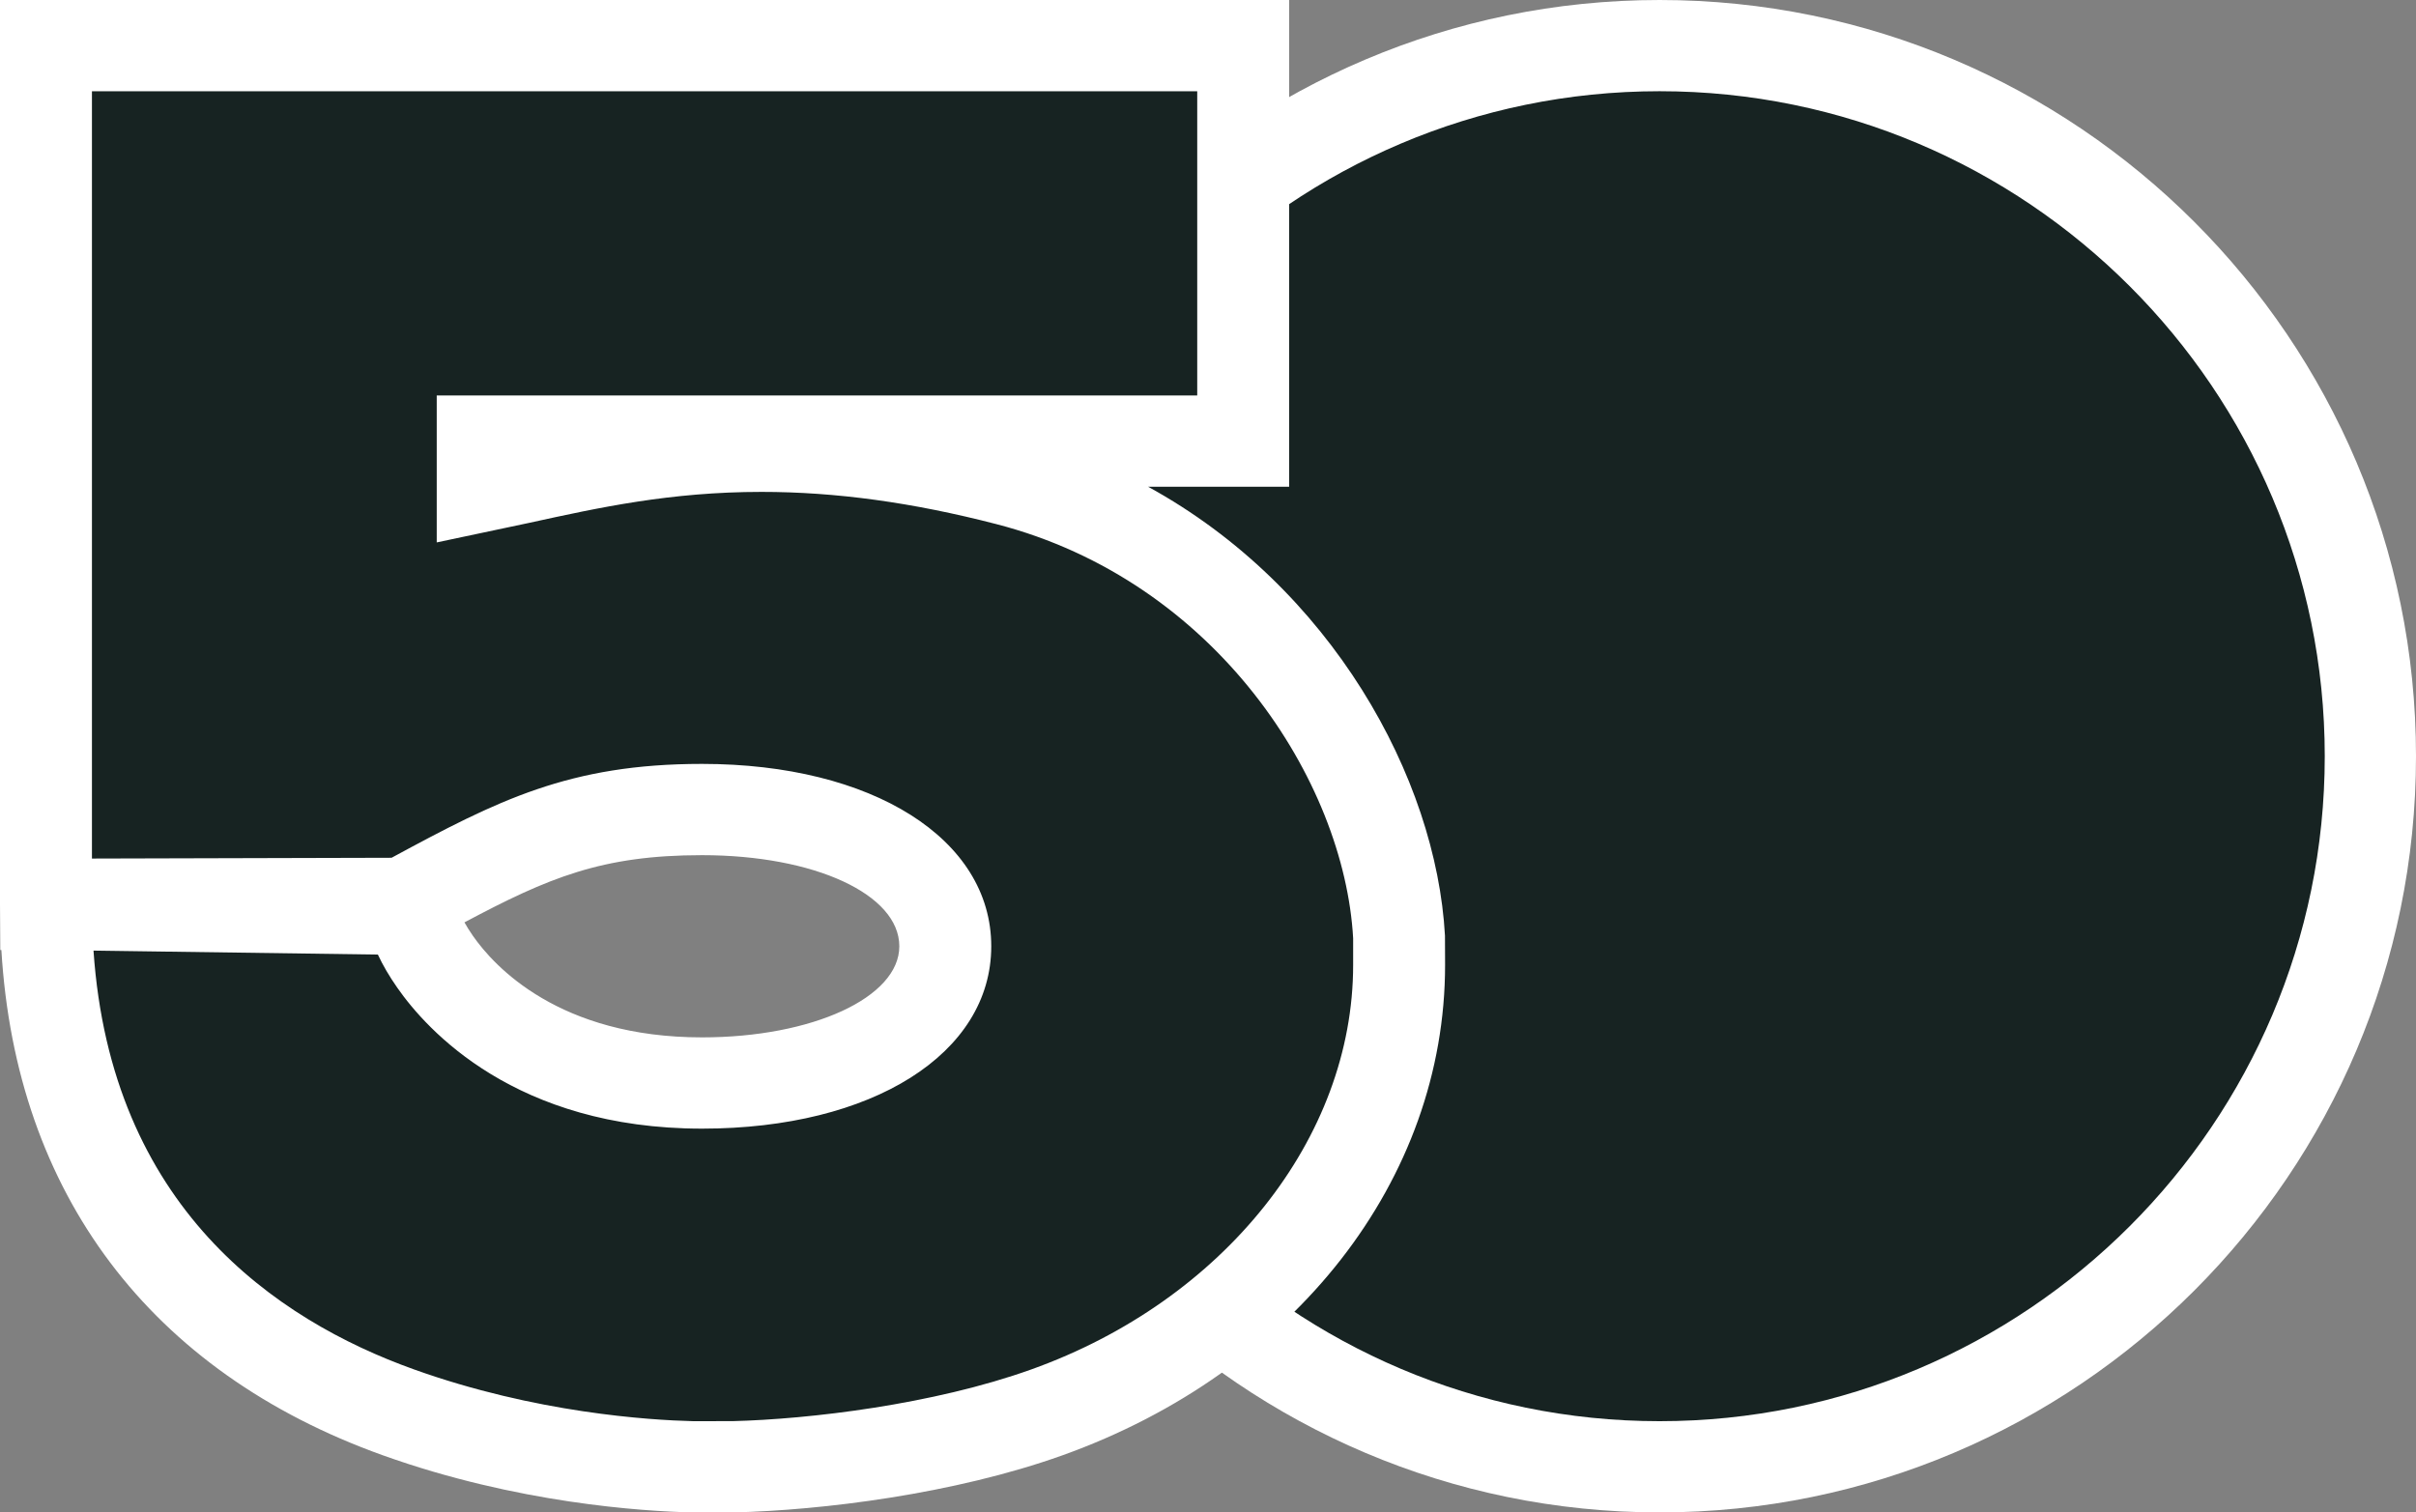
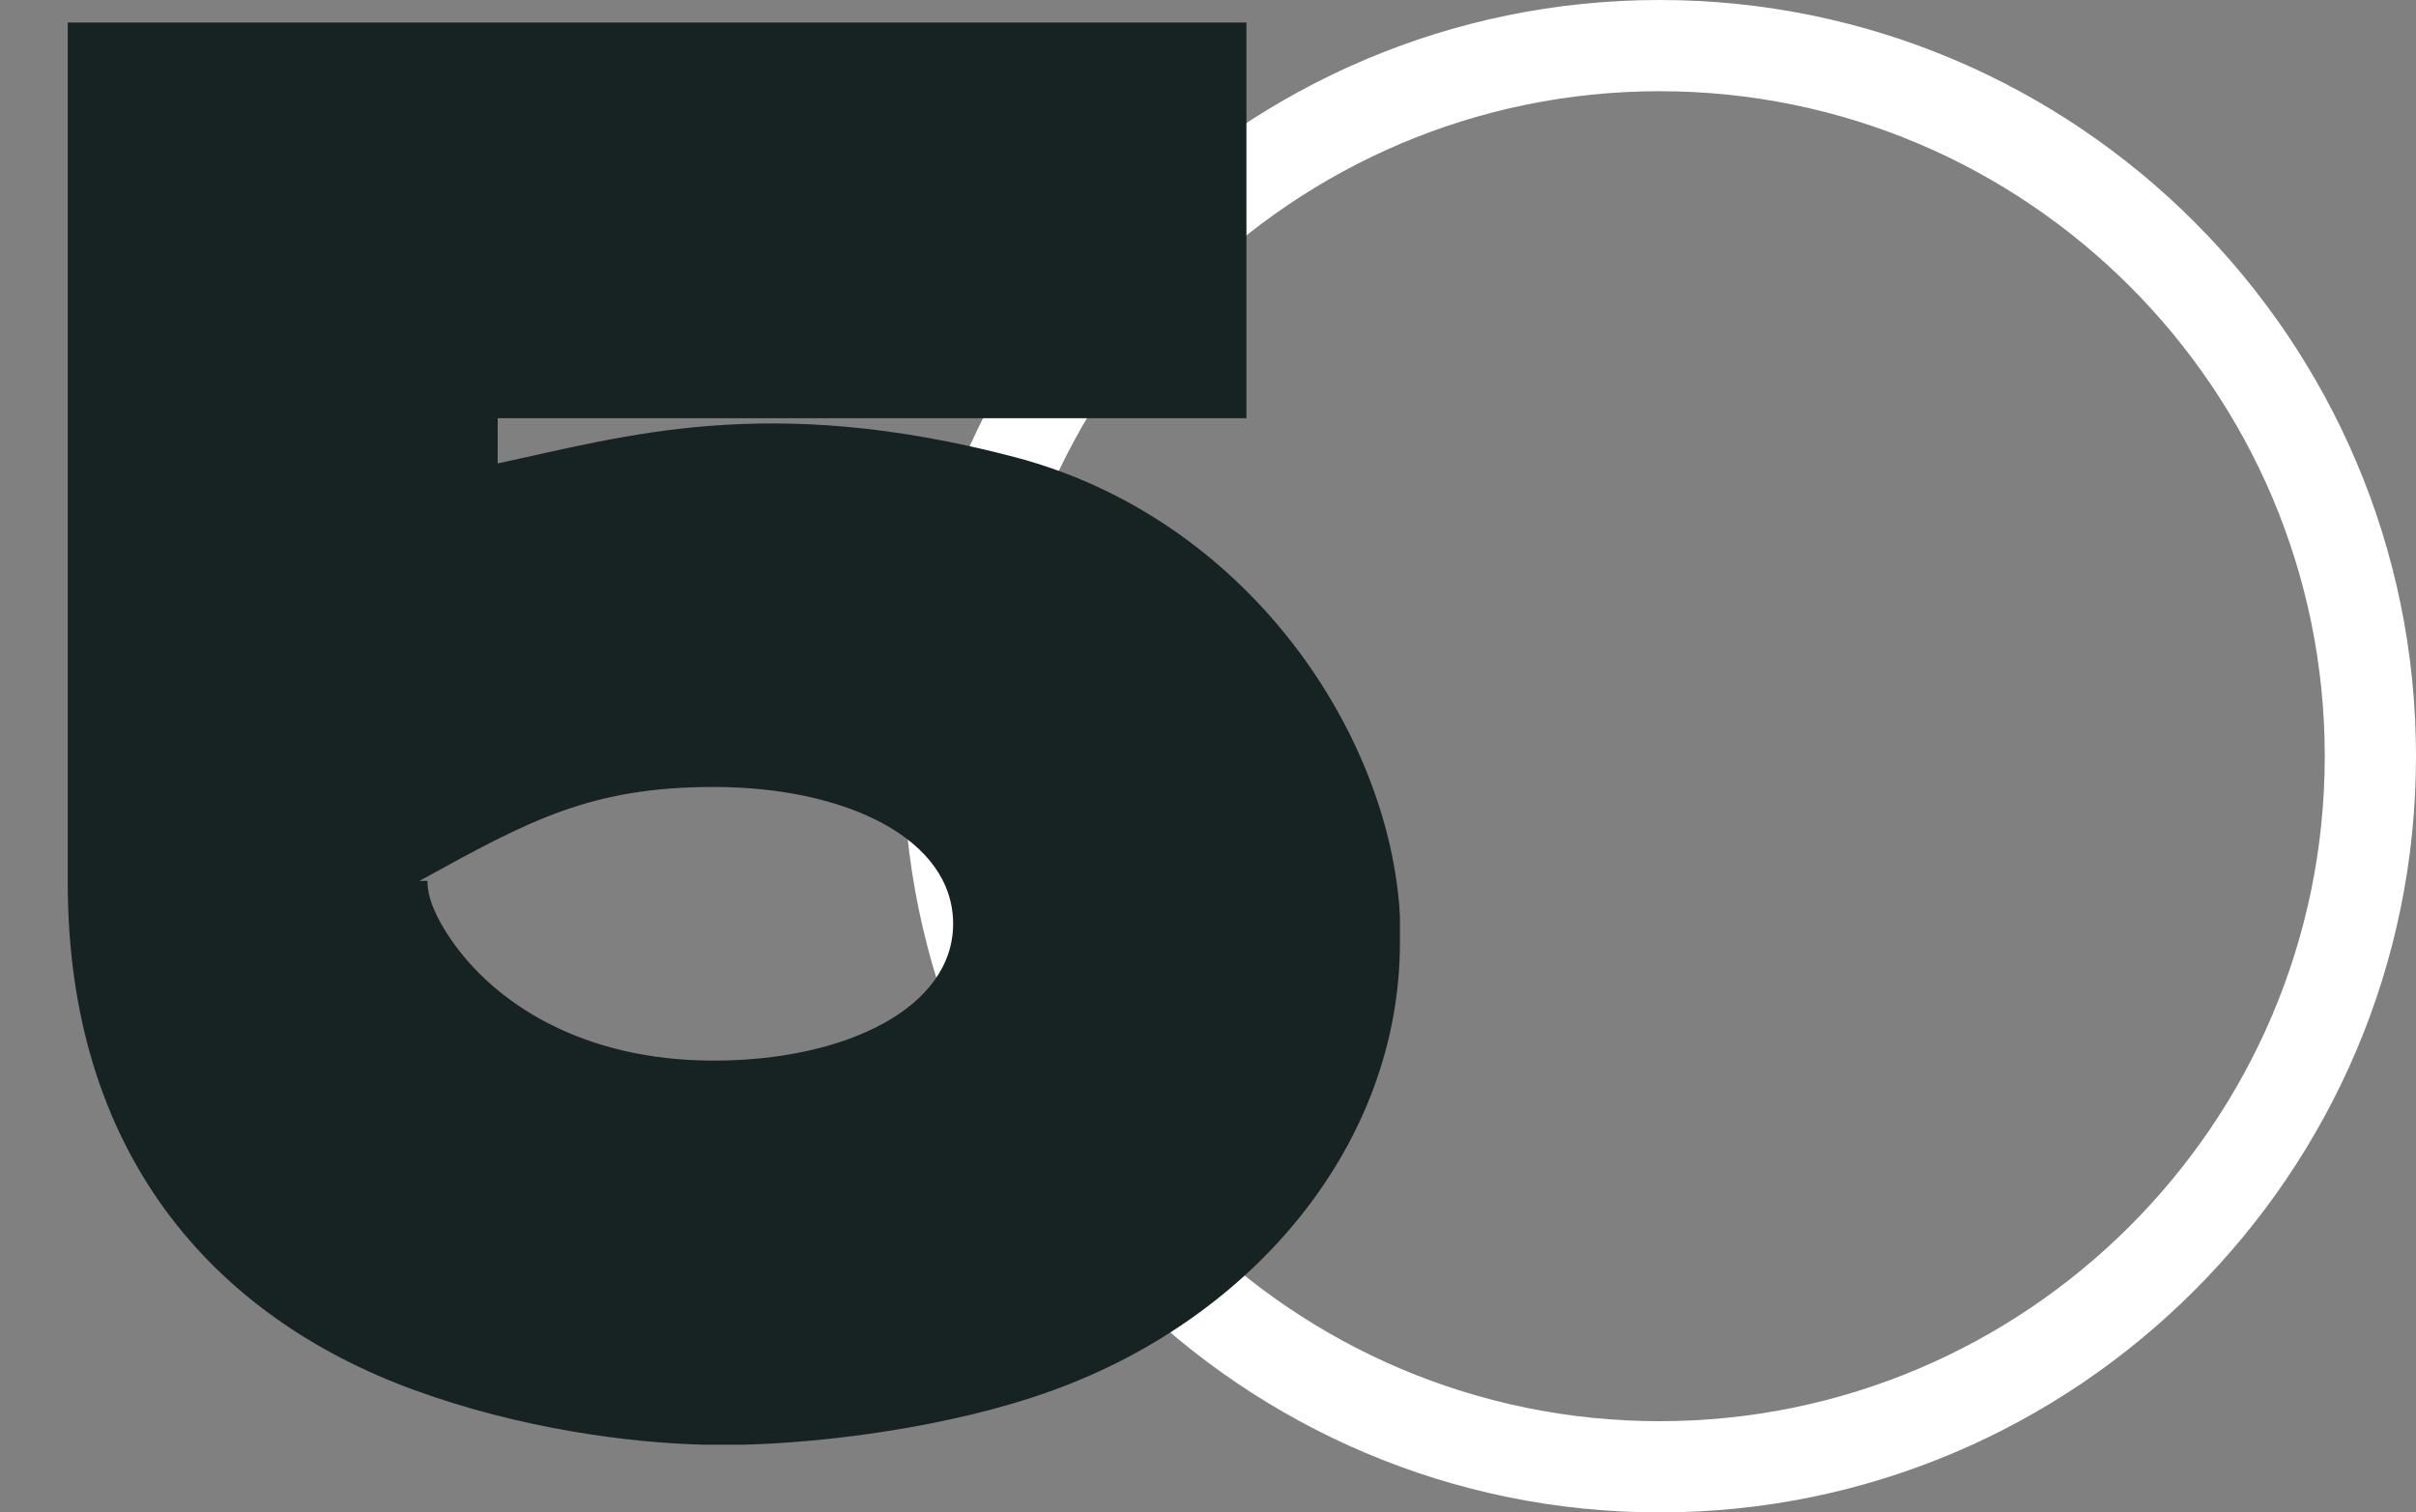
<svg xmlns="http://www.w3.org/2000/svg" width="107px" height="67px" viewBox="0 0 107 67" version="1.1">
  <rect x="0" y="0" width="107" height="67" fill="#808080" stroke="none" />
  <title>50th-logo</title>
  <g id="Page-1" stroke="none" stroke-width="1" fill="none" fill-rule="evenodd">
    <g id="MacBook-Pro-13&quot;" transform="translate(-1211, -52)" fill-rule="nonzero">
      <g id="50th-logo" transform="translate(1211, 52)">
-         <path d="M74.5,64 C57.105,64 43,49.897 43,32.501 C43,15.104 57.105,1 74.5,1 C91.896,1 106,15.104 106,32.501 C106,49.897 91.896,64 74.5,64 Z" id="Fill-7" fill="#172322" />
        <path d="M44.041,33.501 C44.041,49.744 57.256,62.959 73.5,62.959 C89.744,62.959 102.959,49.744 102.959,33.501 C102.959,17.257 89.744,4.041 73.5,4.041 C57.256,4.041 44.041,17.257 44.041,33.501 Z M40,33.501 C40,15.028 55.029,0 73.5,0 C91.972,0 107,15.028 107,33.501 C107,51.972 91.972,67 73.5,67 C55.029,67 40,51.972 40,33.501 Z" id="Fill-9" fill="#FFFFFF" />
        <path d="M31.605,46.985 C37.464,46.985 42.212,44.641 42.212,40.925 C42.212,37.157 37.464,34.863 31.605,34.863 C26.148,34.863 23.414,36.363 18.702,38.956 C18.512,39.063 18.32,39.168 18.125,39.278 L3,39.065 L3,4.936 L3,4.879 L3,1 L55.202,1 L55.202,18.528 L22.041,18.528 L22.041,20.529 C27.628,19.343 33.974,17.367 44.944,20.251 C55.229,22.957 61.558,32.482 62,40.567 L62,41.753 C62,50.596 55.623,58.319 46.643,61.588 C41.995,63.279 36.315,63.917 32.956,64 L31.154,64 C27.794,63.917 23.016,63.279 18.37,61.588 C9.389,58.319 2.99,51.036 3,39.065 C3,38.71 3.003,39.413 3,39.065 L18.935,39.023 C18.918,39.804 19.356,40.719 19.967,41.612 C21.873,44.394 25.731,46.985 31.605,46.985" id="Fill-11" fill="#172322" />
-         <path d="M20.945,41.459 C21.886,42.808 24.76,45.956 31.092,45.956 C35.99,45.956 39.829,44.183 39.829,41.92 C39.829,39.619 36.073,37.884 31.092,37.884 C26.662,37.884 24.294,38.879 20.57,40.861 C20.664,41.031 20.785,41.229 20.945,41.459 Z M4.141,42.112 C4.913,53.457 12.184,58.462 18.337,60.666 C23.723,62.595 28.765,62.911 30.682,62.958 L32.438,62.957 C35.835,62.873 41.33,62.223 45.675,60.666 C54.201,57.613 59.928,50.412 59.928,42.748 L59.928,41.563 C59.538,34.609 53.867,25.737 44.125,23.218 C40.416,22.258 37.014,21.791 33.727,21.791 C29.692,21.791 26.528,22.486 23.463,23.157 L19.342,24.029 L19.342,17.518 L53.023,17.518 L53.023,4.044 L4.072,4.044 L4.072,38.034 L17.343,37.999 C22.036,35.46 25.209,33.841 31.092,33.841 C38.634,33.841 43.901,37.162 43.901,41.92 C43.901,46.676 38.634,49.999 31.092,49.999 C22.833,49.999 18.903,45.633 17.596,43.757 C17.24,43.248 16.954,42.759 16.736,42.288 L4.141,42.112 Z M32.49,67 L30.633,67 C28.468,66.949 22.902,66.599 16.958,64.471 C6.649,60.777 0.706,52.872 0.061,42.087 L0.013,42.087 L0.004,40.664 C0.002,40.465 0,40.262 0,40.06 L0,0 L57.094,0 L57.094,21.562 L50.846,21.562 C58.955,26.007 63.608,34.458 63.995,41.45 L64,42.748 C64,52.258 57.349,60.784 47.054,64.471 C42.247,66.192 36.39,66.906 32.513,67 L32.49,67 Z" id="Fill-13" fill="#FFFFFF" />
      </g>
    </g>
  </g>
</svg>